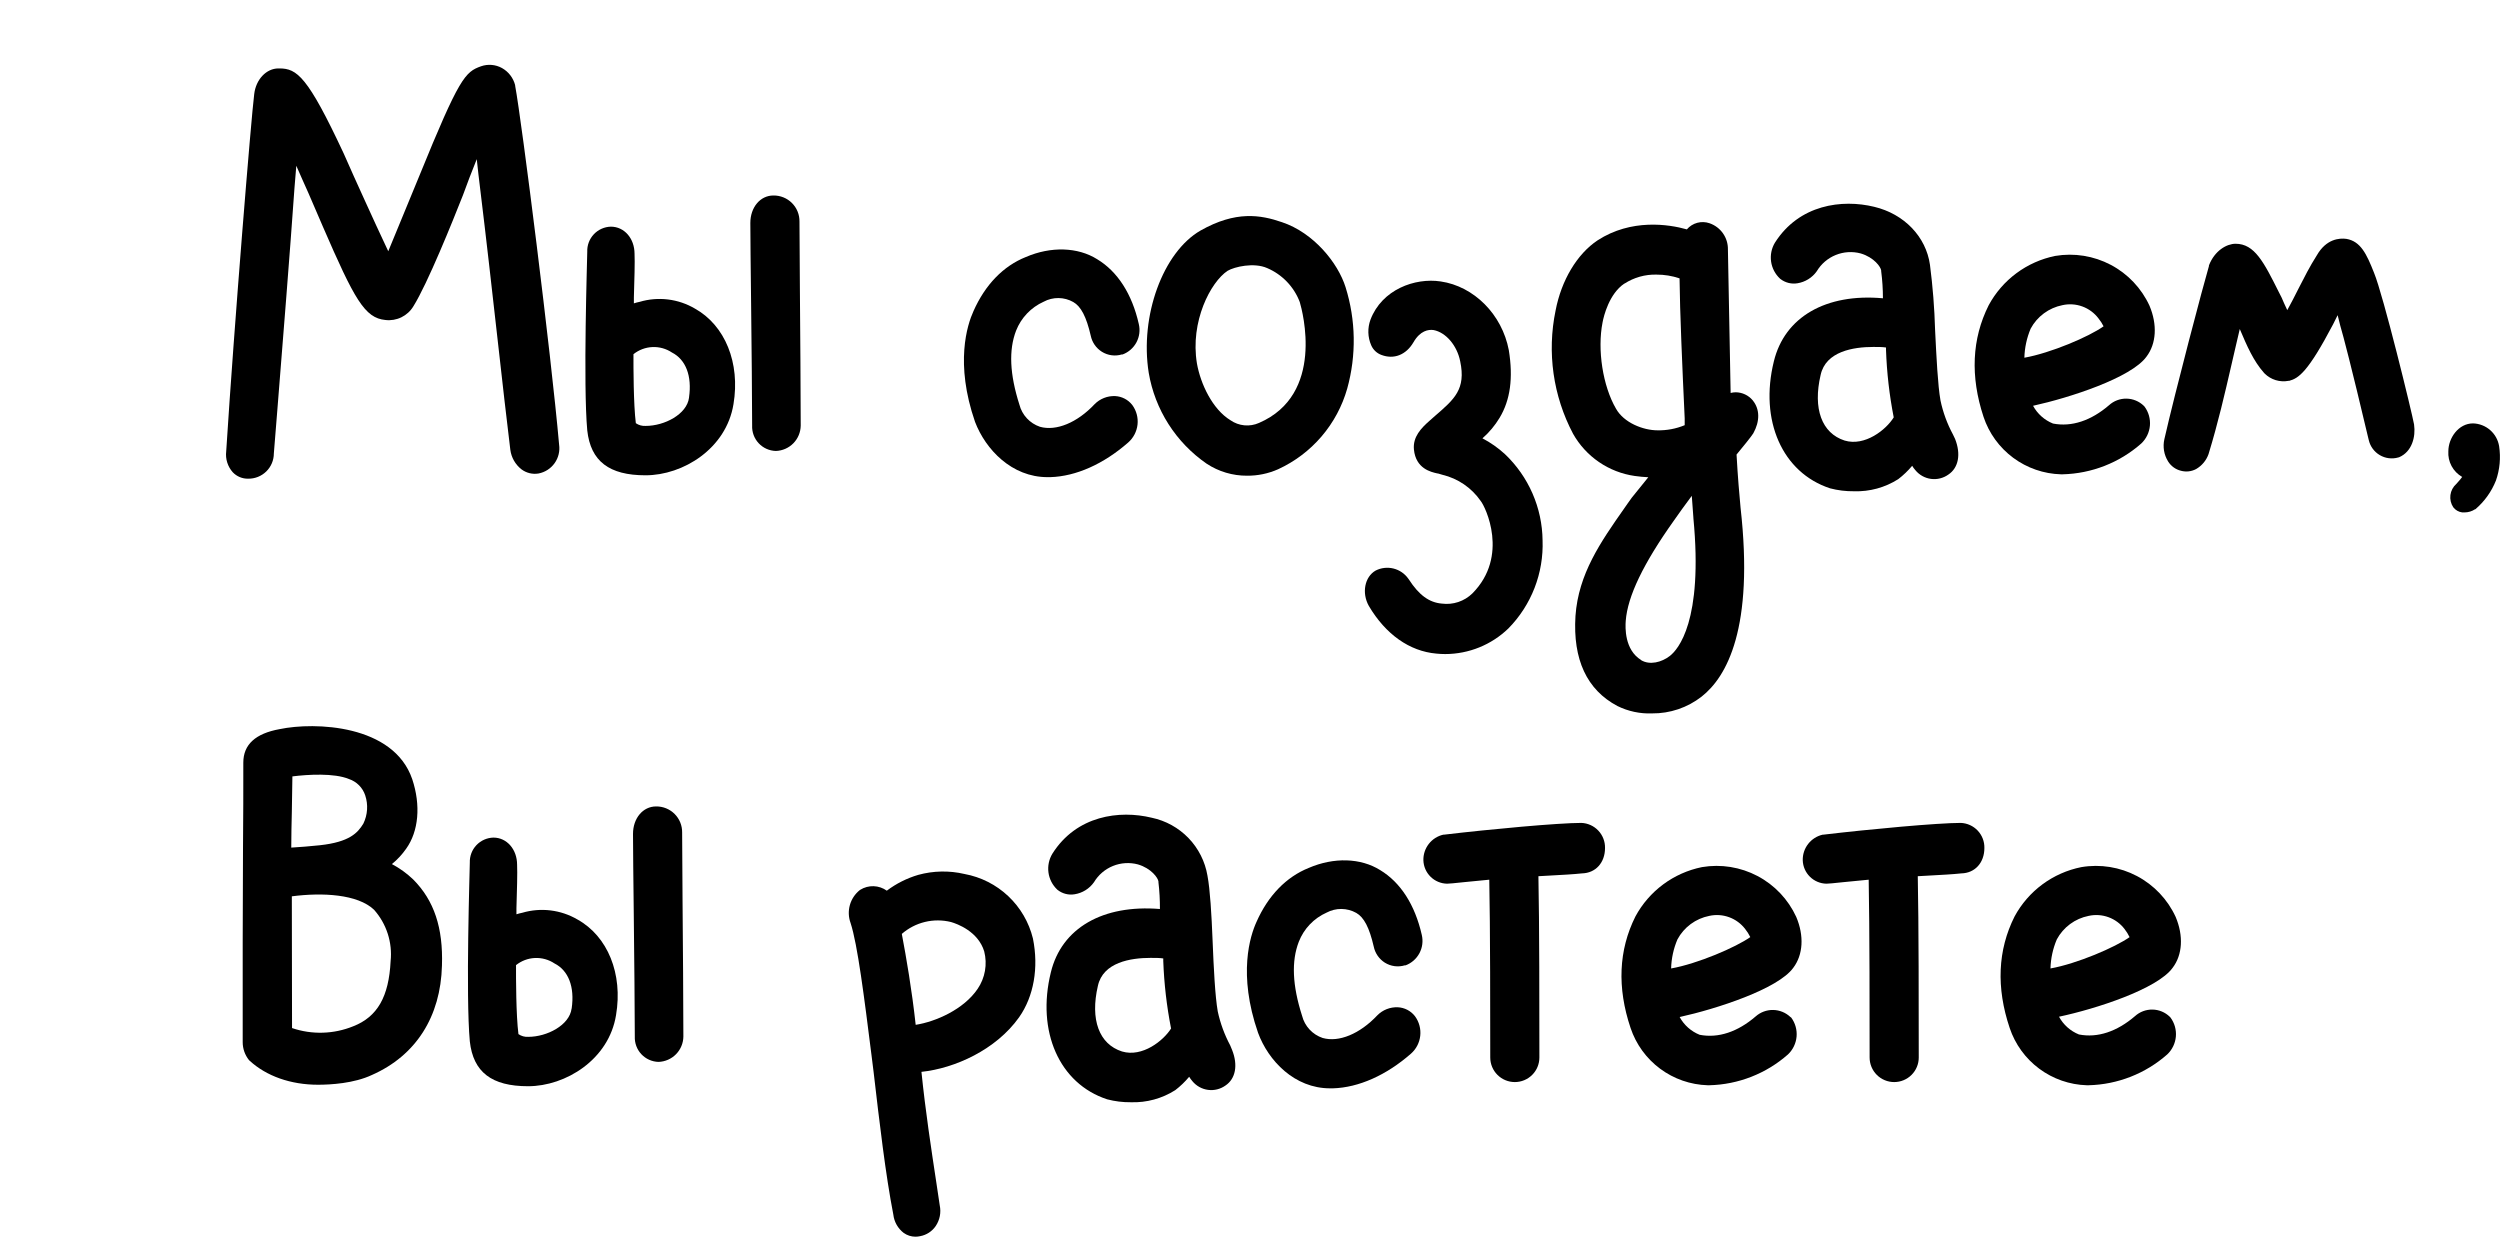
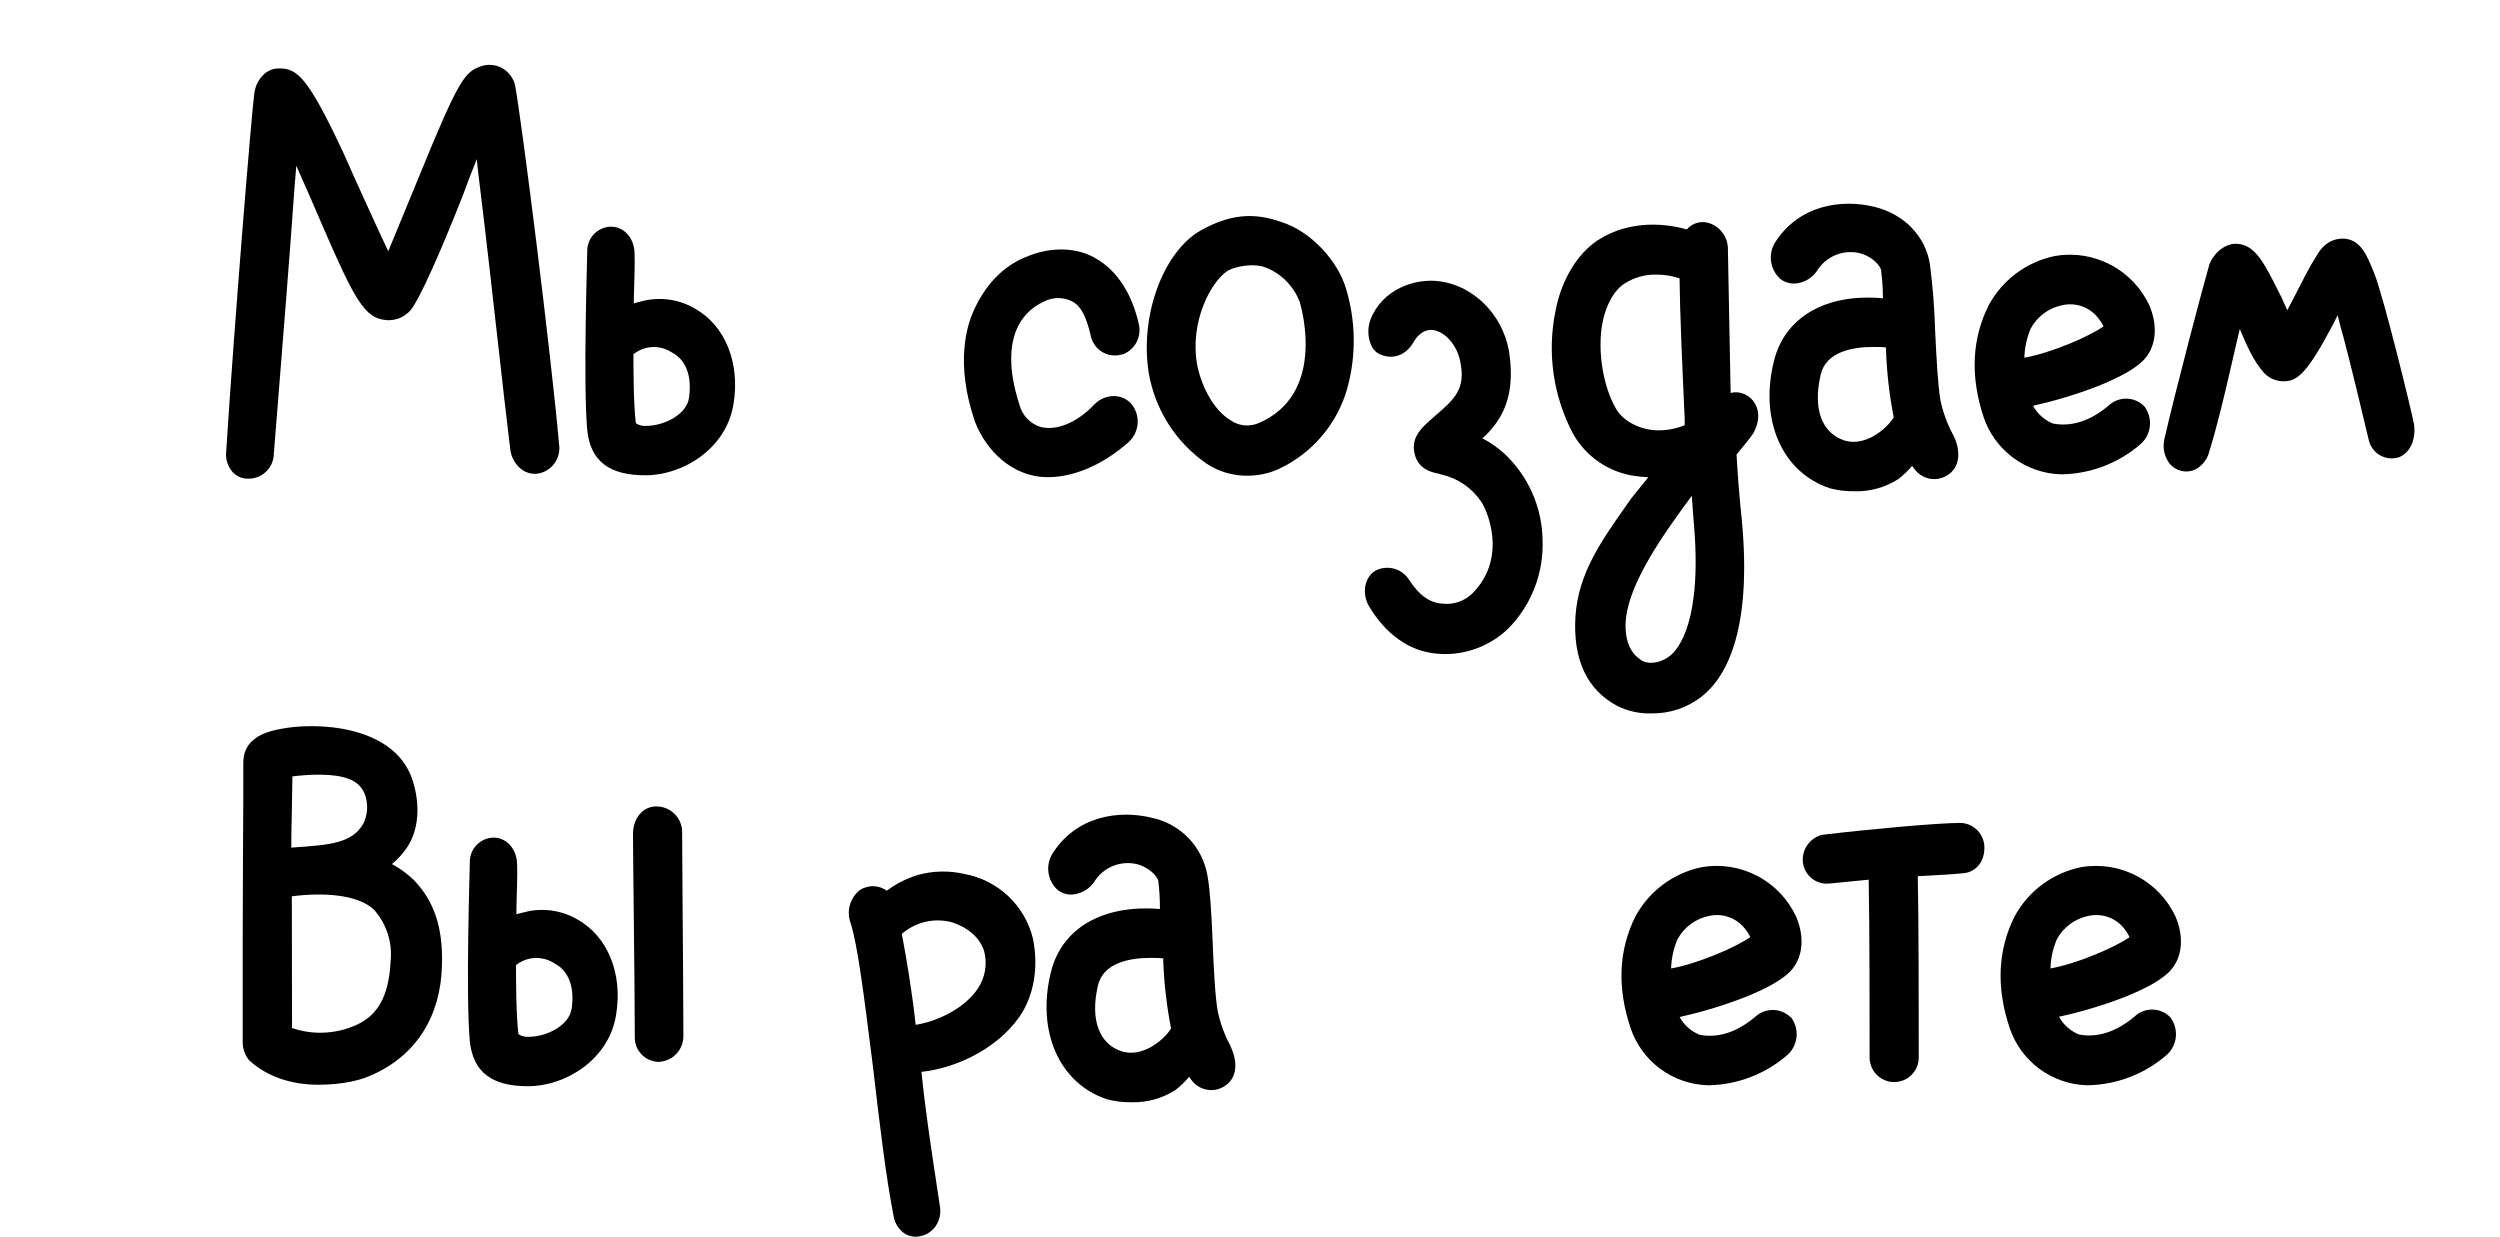
<svg xmlns="http://www.w3.org/2000/svg" width="564" height="279" viewBox="0 0 564 279" fill="none">
  <g clip-path="url(#clip0_1474_884)">
    <path d="M108.392 43.143C109.632 53.254 111.012 65.52 112.23 76.349C113.32 86.02 114.34 95.147 115.128 101.47C115.354 103.214 116.258 104.799 117.645 105.883C118.189 106.292 118.811 106.586 119.473 106.748C120.135 106.909 120.822 106.934 121.494 106.821C122.959 106.539 124.258 105.704 125.121 104.489C125.985 103.275 126.347 101.775 126.132 100.301C124.335 79.881 117.714 27.334 116.218 19.342V19.226C116.012 18.411 115.641 17.647 115.129 16.98C114.616 16.312 113.973 15.757 113.238 15.346C112.524 14.953 111.734 14.714 110.921 14.646C110.108 14.578 109.289 14.683 108.519 14.953C104.948 16.227 103.638 17.466 94.675 39.495C93.434 42.483 92.1 45.726 90.825 48.841C89.665 51.633 88.564 54.343 87.59 56.682C85.746 52.756 84.007 49.004 82.326 45.286C80.911 42.24 78.72 37.294 77.525 34.596C69.409 17.223 66.997 15.439 63.032 15.439H62.811C60.086 15.439 57.733 17.917 57.35 21.23C56.689 26.326 52.839 73.349 51.031 101.829C50.929 102.673 51.007 103.528 51.261 104.338C51.515 105.149 51.938 105.897 52.503 106.532C52.948 107.005 53.488 107.379 54.087 107.631C54.686 107.882 55.332 108.005 55.982 107.991C56.738 108.003 57.488 107.865 58.191 107.585C58.893 107.305 59.532 106.888 60.072 106.359C60.611 105.83 61.04 105.199 61.333 104.503C61.626 103.807 61.778 103.059 61.779 102.304L62.556 92.645C63.831 76.662 65.432 56.74 66.44 42.332C66.58 40.688 66.719 39.02 66.846 37.398C67.264 38.383 67.716 39.414 68.203 40.479C69.038 42.263 70.07 44.695 71.079 47.035C71.705 48.506 72.319 49.942 72.841 51.123C79.96 67.535 82.279 71.751 86.952 72.191C88.19 72.339 89.445 72.125 90.564 71.576C91.683 71.028 92.62 70.167 93.26 69.099C96.46 63.991 102.13 49.895 104.449 44.012C105.331 41.556 106.432 38.696 107.557 35.904C107.777 38.14 108.09 40.584 108.392 43.143Z" fill="black" />
    <path d="M156.755 69.608C154.897 68.518 152.836 67.821 150.697 67.56C148.559 67.299 146.39 67.48 144.325 68.091C143.877 68.179 143.436 68.295 143.003 68.438C143.003 68.01 143.003 67.558 143.003 67.106C143.119 63.284 143.246 58.999 143.154 57.262C143.154 53.787 140.835 51.135 137.82 51.135C137.097 51.151 136.384 51.311 135.723 51.605C135.062 51.899 134.466 52.321 133.97 52.847C133.473 53.373 133.087 53.992 132.832 54.668C132.577 55.344 132.46 56.065 132.486 56.787C132.486 58.014 131.535 86.807 132.486 97.104C133.251 104.053 137.426 107.227 145.623 107.227C154.111 107.227 163.851 101.215 165.474 91.174C167.028 81.874 163.573 73.395 156.755 69.608ZM155.444 89.726C154.957 93.467 149.902 96.085 145.67 96.085C144.879 96.139 144.094 95.923 143.443 95.471C142.91 91.185 142.898 82.8 142.91 79.904C144.128 78.929 145.625 78.367 147.184 78.298C148.743 78.229 150.284 78.658 151.583 79.522C154.726 81.121 156.14 84.827 155.444 89.668V89.726Z" fill="black" />
-     <path d="M180.362 49.988C180.375 49.212 180.231 48.441 179.939 47.722C179.648 47.002 179.214 46.349 178.665 45.8C178.115 45.251 177.461 44.818 176.741 44.527C176.021 44.236 175.249 44.092 174.472 44.104C171.515 44.104 169.277 46.768 169.277 50.301C169.277 53.405 169.359 60.435 169.451 68.566C169.556 78.572 169.683 89.9 169.683 96.015C169.652 96.743 169.766 97.469 170.019 98.153C170.272 98.836 170.659 99.462 171.156 99.994C171.654 100.527 172.252 100.955 172.917 101.254C173.582 101.553 174.3 101.717 175.029 101.737C176.522 101.689 177.939 101.067 178.985 100.001C180.03 98.935 180.623 97.507 180.641 96.015C180.641 88.695 180.536 75.677 180.455 65.218C180.409 58.153 180.362 52.235 180.362 49.988Z" fill="black" />
    <path d="M236.309 107.644H236.947C242.744 107.47 248.971 104.691 254.537 99.814C255.707 98.78 256.451 97.348 256.624 95.797C256.798 94.245 256.388 92.685 255.476 91.418L255.406 91.325C254.945 90.744 254.365 90.267 253.706 89.928C253.046 89.588 252.321 89.394 251.58 89.356C250.722 89.32 249.865 89.465 249.067 89.78C248.268 90.095 247.544 90.574 246.942 91.186C243.011 95.367 238.268 97.313 234.616 96.282C233.488 95.901 232.473 95.245 231.663 94.374C230.853 93.502 230.274 92.442 229.978 91.29C227.786 84.422 227.543 78.944 229.236 74.577C230.378 71.681 232.608 69.345 235.451 68.068C236.479 67.513 237.631 67.228 238.799 67.24C239.968 67.252 241.114 67.561 242.13 68.138C243.869 69.122 245.086 71.462 246.072 75.736C246.224 76.479 246.525 77.183 246.957 77.806C247.39 78.429 247.945 78.958 248.588 79.361C249.252 79.775 249.997 80.043 250.772 80.147C251.548 80.251 252.338 80.188 253.087 79.963H253.273C254.611 79.458 255.719 78.483 256.389 77.221C257.059 75.959 257.246 74.496 256.914 73.106C255.383 66.308 252.113 61.246 247.521 58.478C243.15 55.733 237.086 55.548 231.439 57.98C226.349 60.007 222.256 64.234 219.623 70.176C218.209 73.28 215.391 81.943 219.971 95.182C222.36 101.424 228.262 107.644 236.309 107.644Z" fill="black" />
    <path d="M272.219 104.609C274.919 106.39 278.086 107.333 281.322 107.319C283.741 107.34 286.138 106.843 288.348 105.86C292.107 104.131 295.447 101.609 298.137 98.468C300.827 95.327 302.804 91.641 303.932 87.664C306.015 80.162 305.886 72.22 303.561 64.79C301.845 59.311 296.361 52.513 289.218 50.127C284.36 48.447 278.782 47.521 270.851 52.003C262.352 56.891 257.111 71.299 259.152 84.097C259.848 88.214 261.364 92.15 263.608 95.673C265.853 99.196 268.781 102.234 272.219 104.609ZM276.939 61.095C278.516 60.168 282.899 59.161 285.879 60.481C287.557 61.2 289.073 62.249 290.336 63.566C291.6 64.884 292.584 66.442 293.23 68.148C293.856 70.268 298.9 88.996 284.035 95.412C283.001 95.874 281.865 96.061 280.738 95.956C279.611 95.85 278.529 95.456 277.6 94.81C273.495 92.308 270.84 86.564 270.028 82C268.463 72.538 273.101 63.654 276.939 61.095Z" fill="black" />
    <path d="M325.267 136.17C322.415 135.927 320.119 134.248 317.834 130.715L317.707 130.542C316.905 129.406 315.721 128.597 314.372 128.261C313.022 127.925 311.597 128.085 310.356 128.712C307.874 130.113 307.155 133.761 308.813 136.703C312.593 143.108 317.985 146.918 324.026 147.451C324.697 147.521 325.37 147.556 326.044 147.556C331.37 147.546 336.484 145.469 340.306 141.765C342.87 139.15 344.875 136.042 346.198 132.629C347.522 129.216 348.136 125.57 348.005 121.913C347.963 118.268 347.191 114.668 345.733 111.326C344.275 107.984 342.162 104.968 339.517 102.455C337.988 101.049 336.281 99.85 334.439 98.888C335.961 97.553 337.268 95.99 338.312 94.255C340.723 90.248 341.407 85.279 340.387 78.99C338.868 70.952 332.537 64.582 325.012 63.493C319.214 62.613 311.759 65.323 309.184 72.11C308.486 73.989 308.544 76.065 309.347 77.901C309.564 78.403 309.881 78.856 310.28 79.23C310.679 79.605 311.151 79.893 311.666 80.079C314.449 81.132 317.208 80.079 318.878 77.218C320.385 74.6 322.241 74.287 323.423 74.461C326.195 74.994 328.711 77.936 329.418 81.503C330.751 87.792 328.119 90.051 323.771 93.803L322.461 94.962C320.629 96.583 318.704 98.552 318.982 101.413C319.411 105.733 322.82 106.486 324.281 106.81H324.386C324.699 106.914 325.035 107.007 325.406 107.111C328.916 107.949 331.993 110.052 334.044 113.018C335.111 114.303 340.503 125.457 332.178 133.866C331.277 134.749 330.186 135.416 328.989 135.816C327.791 136.215 326.519 136.336 325.267 136.17Z" fill="black" />
    <path d="M383.881 157.157C389.586 152.686 395.731 141.66 392.67 114.547C392.404 111.721 392.033 107.458 391.766 102.547C392.925 101.158 395.175 98.39 395.546 97.753C397.053 95.031 397.03 92.344 395.465 90.386L395.395 90.294C394.927 89.74 394.345 89.293 393.689 88.983C393.033 88.674 392.318 88.508 391.592 88.499C391.201 88.503 390.812 88.554 390.432 88.649C390.328 82.754 390.119 72.121 389.969 64.327C389.876 59.821 389.818 56.532 389.818 56.3C389.846 55.003 389.461 53.73 388.719 52.665C387.978 51.599 386.917 50.796 385.69 50.37C384.795 50.054 383.825 50.017 382.908 50.263C381.991 50.509 381.17 51.027 380.553 51.749C376.472 50.59 368.019 49.293 360.424 54.216C355.786 57.296 352.238 63.238 350.939 70.06C348.982 79.502 350.376 89.329 354.882 97.857C356.314 100.404 358.315 102.587 360.727 104.238C363.14 105.889 365.901 106.963 368.796 107.377C369.793 107.516 370.837 107.62 371.857 107.667C370.512 109.3 369.167 110.991 368.112 112.3L368.042 112.404C367.497 113.203 366.883 113.979 366.407 114.72C361.097 122.295 356.099 129.453 355.427 138.962C354.812 148.795 358.001 155.628 364.888 159.276C367.31 160.472 369.992 161.046 372.692 160.944C376.744 160.985 380.689 159.649 383.881 157.157ZM366.488 63.979C368.633 62.593 371.147 61.886 373.701 61.953C375.471 61.946 377.23 62.232 378.907 62.798C378.976 70.222 379.533 83.02 380.066 94.394V95.923C378.127 96.725 376.043 97.12 373.944 97.081C370.709 97.081 366.338 95.378 364.564 92.193C361.595 87.097 360.32 78.909 361.537 72.735C361.804 71.287 363.021 66.296 366.442 63.979H366.488ZM370.245 148.91C366.477 146.594 366.651 141.567 366.767 140.05C367.184 134.537 370.721 127.159 377.608 117.477C378.698 115.902 380.136 113.91 381.667 111.859C381.817 113.759 381.956 115.6 382.026 116.759V116.851C384.264 140.166 378.547 146.559 376.715 147.984C374.883 149.409 372.17 150.127 370.199 148.91H370.245Z" fill="black" />
    <path d="M400.184 81.515C396.891 94.857 402.085 106.636 412.869 110.169C414.624 110.629 416.434 110.851 418.249 110.829C421.78 110.945 425.264 109.993 428.244 108.096C429.399 107.211 430.453 106.201 431.386 105.084C431.592 105.436 431.833 105.766 432.105 106.069C432.986 107.149 434.247 107.854 435.63 108.039C437.013 108.224 438.414 107.876 439.549 107.065C441.868 105.524 442.413 102.432 441.068 99.027L440.581 98.008C439.285 95.602 438.34 93.024 437.775 90.352C437.161 86.877 436.859 80.542 436.558 74.461C436.418 69.534 436.031 64.617 435.398 59.729C434.505 53.405 429.6 48.274 422.817 46.653C415.582 44.892 405.888 46.12 400.415 54.76C399.65 56.04 399.348 57.543 399.559 59.019C399.77 60.495 400.482 61.853 401.575 62.868L401.691 62.96C402.225 63.367 402.837 63.661 403.489 63.825C404.141 63.988 404.819 64.017 405.483 63.91C406.358 63.773 407.198 63.461 407.95 62.993C408.703 62.526 409.355 61.912 409.866 61.188C410.854 59.536 412.353 58.251 414.138 57.526C415.922 56.801 417.894 56.676 419.756 57.169C422.806 58.061 424.313 60.25 424.394 61.014V61.177C424.657 63.205 424.789 65.247 424.789 67.292C411.929 66.134 402.607 71.519 400.184 81.515ZM410.735 84.584C411.895 79.256 418.144 78.272 422.609 78.272C423.768 78.272 424.696 78.272 425.484 78.399V78.944C425.661 84.055 426.243 89.143 427.223 94.162C425.519 96.942 420.719 100.764 416.139 99.386C410.99 97.73 408.95 92.205 410.735 84.584Z" fill="black" />
    <path d="M464.966 107.006H465.313C471.865 106.85 478.152 104.389 483.066 100.057C484.187 98.999 484.882 97.568 485.019 96.034C485.155 94.499 484.725 92.968 483.808 91.729L483.634 91.544C482.588 90.532 481.196 89.955 479.74 89.931C478.284 89.907 476.873 90.439 475.795 91.417C471.76 94.891 467.366 96.374 463.157 95.552C461.234 94.783 459.642 93.365 458.658 91.544C466.937 89.726 480.805 85.232 484.248 80.46C486.475 77.53 486.73 73.244 484.921 68.959C483.103 65.014 480.036 61.777 476.192 59.749C472.348 57.72 467.942 57.013 463.655 57.736C460.487 58.379 457.5 59.711 454.905 61.636C452.31 63.562 450.171 66.034 448.64 68.878C444.848 76.453 444.477 84.919 447.48 94.023C448.706 97.719 451.042 100.949 454.171 103.272C457.299 105.595 461.069 106.899 464.966 107.006ZM456.698 80.703C456.759 78.449 457.239 76.227 458.113 74.148C458.842 72.788 459.864 71.607 461.105 70.69C462.346 69.773 463.776 69.142 465.29 68.843C466.786 68.511 468.347 68.614 469.786 69.142C471.225 69.67 472.482 70.599 473.407 71.82C473.859 72.373 474.248 72.975 474.566 73.615C471.297 75.955 462.658 79.638 456.698 80.703Z" fill="black" />
    <path d="M544.613 95.76C544.149 93.143 537.655 66.527 535.58 61.536C533.899 57.285 532.565 54.447 529.353 53.891C527.776 53.671 524.808 53.891 522.686 57.586C521.098 60.076 519.822 62.601 518.581 65.033C518.141 65.902 517.7 66.782 517.248 67.651L516.007 69.967C515.52 68.925 515.045 67.894 514.72 67.106L514.129 65.948C510.708 59.115 508.633 54.992 504.343 54.992C502.36 54.992 499.635 56.52 498.336 59.879V60.03C497.177 63.91 490.695 88.452 488.283 99.073C487.886 100.798 488.191 102.61 489.13 104.111C489.787 105.165 490.832 105.918 492.04 106.207C493.185 106.516 494.405 106.375 495.449 105.814C496.75 105.06 497.74 103.87 498.244 102.455C500.412 95.367 501.884 88.95 503.45 82.151C503.774 80.715 504.111 79.279 504.447 77.843C504.725 76.685 505.004 75.457 505.293 74.229C506.928 78.086 508.378 81.422 510.743 84.097L510.917 84.283C511.613 84.969 512.465 85.475 513.4 85.76C514.335 86.044 515.325 86.098 516.286 85.916H516.448C518.57 85.325 520.645 84.005 526.339 73.175C526.629 72.596 526.988 71.89 527.371 71.102C527.568 71.855 527.753 72.62 527.95 73.419C528.704 75.99 530.409 82.453 534.235 98.633L534.397 99.293C534.56 99.995 534.864 100.657 535.29 101.238C535.717 101.819 536.257 102.308 536.879 102.674C537.5 103.04 538.189 103.276 538.905 103.368C539.621 103.46 540.347 103.405 541.041 103.208L541.273 103.138C544.126 101.899 545.018 98.563 544.613 95.76Z" fill="black" />
    <path d="M88.413 194.938C89.643 193.935 90.728 192.765 91.636 191.463C94.442 187.537 94.964 181.688 93.004 175.793C88.784 163.412 70.974 162.844 63.1 164.489C57.651 165.473 54.891 167.963 54.891 172.04C54.891 178.016 54.891 184.572 54.822 191.29C54.822 198.355 54.752 205.582 54.752 212.485V235.116C54.751 236.576 55.246 237.992 56.155 239.135L56.317 239.297C60.097 242.772 65.593 244.717 71.739 244.717C74.533 244.717 79.856 244.428 83.925 242.505C93.816 238.139 99.416 229.371 99.706 217.824C99.985 209.311 97.944 203.161 93.213 198.401C91.779 197.032 90.164 195.867 88.413 194.938ZM65.837 202.211C72.69 201.319 80.667 201.702 84.389 205.246C85.781 206.813 86.832 208.651 87.474 210.645C88.117 212.639 88.338 214.744 88.123 216.828C87.729 224.866 85.143 229.394 79.693 231.526C75.29 233.32 70.385 233.464 65.883 231.931L65.837 202.211ZM65.709 191.255C65.709 188.521 65.779 185.765 65.837 183.147C65.895 180.53 65.941 177.738 65.965 175.156C69.443 174.716 75.403 174.368 78.719 175.746C79.578 176.033 80.358 176.516 80.996 177.158C81.635 177.799 82.114 178.581 82.395 179.441C83.09 181.534 82.94 183.815 81.977 185.799C80.713 187.884 78.87 189.958 72.168 190.687C70.115 190.907 67.553 191.116 65.709 191.22V191.255Z" fill="black" />
    <path d="M153.891 187.815C153.903 187.04 153.76 186.27 153.469 185.551C153.178 184.833 152.746 184.18 152.197 183.631C151.649 183.082 150.996 182.649 150.277 182.357C149.558 182.065 148.788 181.92 148.012 181.931C145.044 181.931 142.806 184.595 142.806 188.128C142.806 191.232 142.887 198.262 142.98 206.393C143.084 216.399 143.212 227.727 143.212 233.842C143.18 234.57 143.295 235.296 143.548 235.979C143.8 236.663 144.187 237.289 144.684 237.821C145.182 238.354 145.78 238.782 146.445 239.081C147.11 239.38 147.828 239.544 148.557 239.564C150.05 239.516 151.467 238.894 152.513 237.828C153.559 236.762 154.152 235.334 154.169 233.842C154.169 226.522 154.065 213.504 153.983 203.045C153.937 195.98 153.891 190.062 153.891 187.815Z" fill="black" />
    <path d="M130.271 207.434C128.411 206.347 126.347 205.652 124.207 205.391C122.068 205.13 119.897 205.309 117.83 205.917C117.383 206.007 116.941 206.123 116.508 206.264C116.508 205.824 116.508 205.373 116.508 204.909C116.624 201.099 116.751 196.802 116.658 195.088C116.658 191.613 114.339 188.961 111.325 188.961C110.601 188.977 109.889 189.137 109.228 189.431C108.567 189.725 107.971 190.147 107.475 190.673C106.978 191.199 106.592 191.818 106.337 192.494C106.082 193.171 105.965 193.891 105.991 194.613C105.991 195.841 105.04 224.634 105.991 234.93C106.756 241.879 110.93 245.053 119.128 245.053C127.616 245.053 137.367 239.042 138.979 229C140.556 219.7 137.101 211.222 130.271 207.434ZM128.949 227.552C128.462 231.293 123.407 233.911 119.175 233.911C118.388 233.963 117.607 233.746 116.96 233.297C116.415 229.012 116.403 220.626 116.415 217.731C117.633 216.756 119.13 216.193 120.689 216.124C122.248 216.055 123.789 216.484 125.088 217.349C128.254 218.947 129.668 222.653 128.973 227.494L128.949 227.552Z" fill="black" />
    <path d="M217.595 197.173C214.154 196.368 210.567 196.436 207.159 197.37C204.599 198.125 202.196 199.333 200.063 200.937C199.196 200.313 198.163 199.961 197.096 199.926C196.028 199.891 194.974 200.174 194.068 200.74L193.964 200.809C192.884 201.672 192.103 202.851 191.73 204.181C191.358 205.512 191.413 206.925 191.888 208.222C193.465 213.017 194.984 225.12 196.596 237.93L197.095 241.926C198.416 253.276 199.785 265.02 201.536 274.019C201.628 274.825 201.881 275.603 202.279 276.309C202.678 277.015 203.213 277.635 203.855 278.131C204.637 278.698 205.579 279.002 206.545 279C206.888 278.995 207.23 278.956 207.565 278.884C208.282 278.755 208.965 278.484 209.575 278.086C210.184 277.688 210.708 277.172 211.113 276.567C211.563 275.893 211.873 275.136 212.027 274.341C212.18 273.545 212.173 272.727 212.006 271.935C211.774 270.348 211.531 268.75 211.287 267.117C210.058 259.009 208.794 250.74 207.878 241.81C215.392 241.022 224.703 236.83 229.909 229.498C233.225 224.784 234.361 218.31 233.028 211.72C232.133 208.067 230.2 204.75 227.462 202.169C224.724 199.588 221.297 197.853 217.595 197.173ZM214.557 208.013C215.96 208.419 220.656 210.121 222.036 214.627C222.405 216.062 222.464 217.56 222.208 219.02C221.952 220.48 221.387 221.868 220.552 223.093C217.421 227.726 211.09 230.494 206.579 231.201C205.698 223.197 204.481 216.144 203.449 210.689C204.947 209.381 206.74 208.455 208.674 207.989C210.608 207.523 212.627 207.532 214.557 208.013Z" fill="black" />
    <path d="M277.53 235.834C276.244 233.424 275.299 230.848 274.724 228.178C274.121 224.703 273.808 218.357 273.564 212.276C273.321 206.195 272.996 200.694 272.405 197.555C271.867 194.365 270.379 191.41 268.135 189.078C265.891 186.745 262.994 185.142 259.824 184.479C252.577 182.719 242.884 183.946 237.422 192.586C236.649 193.859 236.335 195.357 236.533 196.832C236.731 198.308 237.43 199.671 238.512 200.694L238.64 200.798C239.17 201.208 239.78 201.504 240.431 201.667C241.081 201.831 241.758 201.858 242.42 201.748C243.296 201.611 244.135 201.299 244.888 200.832C245.641 200.364 246.292 199.75 246.803 199.026C247.793 197.373 249.295 196.087 251.081 195.362C252.867 194.637 254.841 194.513 256.705 195.007C259.755 195.899 261.262 198.088 261.343 198.852V199.014C261.578 201.025 261.69 203.048 261.679 205.072C248.809 204.018 239.498 209.357 237.074 219.353C233.793 232.695 238.988 244.474 249.771 248.007C251.523 248.467 253.329 248.689 255.14 248.667C258.675 248.785 262.163 247.832 265.146 245.933C266.297 245.047 267.347 244.038 268.277 242.922C268.49 243.269 268.731 243.598 268.996 243.906C269.881 244.986 271.143 245.689 272.527 245.874C273.911 246.059 275.314 245.712 276.452 244.903C278.771 243.362 279.316 240.27 277.959 236.865L277.53 235.834ZM264.219 231.988C262.503 234.768 257.702 238.59 253.122 237.212C247.951 235.556 245.91 230.031 247.684 222.41C248.844 217.083 255.105 216.098 259.569 216.098C260.659 216.098 261.656 216.098 262.433 216.225V216.804C262.619 221.904 263.205 226.98 264.184 231.988H264.219Z" fill="black" />
-     <path d="M299.283 205.883C300.314 205.332 301.467 205.049 302.637 205.061C303.806 205.073 304.954 205.38 305.973 205.952C307.712 206.937 308.93 209.276 309.915 213.55C310.067 214.291 310.368 214.995 310.798 215.617C311.228 216.24 311.78 216.77 312.42 217.175C313.086 217.59 313.832 217.858 314.61 217.962C315.388 218.066 316.179 218.003 316.93 217.777H317.116C318.453 217.271 319.559 216.295 320.229 215.034C320.899 213.772 321.086 212.31 320.757 210.921C319.215 204.122 315.956 199.061 311.365 196.293C306.982 193.548 300.929 193.362 295.271 195.795C290.18 197.833 286.087 202.049 283.467 207.979C282.041 211.095 279.223 219.746 283.815 232.996C286.134 239.308 292.047 245.528 300.048 245.528H300.72C306.518 245.354 312.756 242.575 318.322 237.699C319.492 236.664 320.236 235.231 320.407 233.679C320.579 232.127 320.166 230.566 319.249 229.302L319.18 229.209C318.72 228.627 318.141 228.15 317.48 227.81C316.82 227.47 316.095 227.276 315.354 227.24C314.495 227.203 313.639 227.347 312.839 227.662C312.04 227.977 311.317 228.457 310.715 229.07C306.773 233.251 302.042 235.208 298.39 234.166C297.261 233.787 296.245 233.132 295.435 232.26C294.625 231.388 294.046 230.327 293.752 229.174C291.549 222.306 291.317 216.828 293.01 212.461C294.149 209.527 296.404 207.162 299.283 205.883Z" fill="black" />
-     <path d="M356.76 185.648C351.635 185.648 336.306 187.05 325.766 188.301H325.604C324.302 188.602 323.145 189.343 322.327 190.398C321.509 191.453 321.082 192.758 321.116 194.092C321.16 195.485 321.738 196.809 322.731 197.789C323.723 198.77 325.054 199.333 326.45 199.362C326.96 199.362 328.05 199.246 330.288 199.014C331.923 198.84 333.987 198.632 335.981 198.458C336.201 208.882 336.201 230.147 336.201 238.578C336.201 240.047 336.785 241.455 337.825 242.493C338.864 243.531 340.274 244.115 341.744 244.115C343.214 244.115 344.624 243.531 345.663 242.493C346.703 241.455 347.286 240.047 347.286 238.578C347.286 228.363 347.286 207.932 347.066 197.671L349.385 197.543C352.377 197.381 354.974 197.242 356.899 197.034C359.972 196.964 362.093 194.625 362.093 191.312C362.125 189.858 361.584 188.45 360.586 187.391C359.589 186.331 358.214 185.706 356.76 185.648Z" fill="black" />
    <path d="M404.555 218.345C406.781 215.415 407.048 211.13 405.227 206.844C403.412 202.898 400.344 199.66 396.5 197.631C392.656 195.602 388.249 194.896 383.962 195.621C380.794 196.264 377.807 197.596 375.211 199.521C372.616 201.447 370.477 203.919 368.946 206.763C365.155 214.338 364.795 222.804 367.856 231.908C369.083 235.581 371.409 238.789 374.519 241.101C377.629 243.412 381.374 244.715 385.249 244.833H385.608C392.161 244.677 398.447 242.216 403.361 237.884C404.48 236.825 405.173 235.393 405.308 233.859C405.442 232.324 405.009 230.794 404.091 229.557L403.917 229.441C402.863 228.44 401.471 227.871 400.017 227.848C398.563 227.824 397.153 228.347 396.067 229.313C392.032 232.788 387.638 234.27 383.44 233.448C381.514 232.68 379.918 231.262 378.93 229.441C387.243 227.611 401.123 223.117 404.555 218.345ZM394.885 211.396C391.615 213.712 382.976 217.419 377.005 218.484C377.063 216.229 377.547 214.005 378.431 211.929C379.16 210.569 380.182 209.388 381.423 208.471C382.664 207.554 384.094 206.923 385.608 206.624C387.105 206.293 388.665 206.397 390.103 206.925C391.542 207.452 392.799 208.381 393.725 209.601C394.176 210.172 394.565 210.789 394.885 211.442V211.396Z" fill="black" />
    <path d="M442.344 185.648C437.219 185.648 421.901 187.05 411.35 188.301H411.199C409.895 188.6 408.735 189.339 407.916 190.395C407.096 191.45 406.666 192.756 406.7 194.092C406.744 195.485 407.322 196.809 408.315 197.789C409.307 198.77 410.638 199.333 412.034 199.362C412.544 199.362 413.646 199.246 415.872 199.014C417.507 198.84 419.582 198.632 421.577 198.458C421.785 208.882 421.785 230.147 421.785 238.578C421.785 239.306 421.929 240.025 422.207 240.697C422.486 241.369 422.894 241.979 423.409 242.493C423.923 243.007 424.534 243.415 425.207 243.693C425.879 243.972 426.6 244.115 427.328 244.115C428.056 244.115 428.776 243.972 429.449 243.693C430.121 243.415 430.732 243.007 431.247 242.493C431.762 241.979 432.17 241.369 432.448 240.697C432.727 240.025 432.87 239.306 432.87 238.578C432.87 228.363 432.87 207.932 432.65 197.671L434.969 197.543C437.972 197.381 440.57 197.242 442.494 197.034C445.555 196.964 447.677 194.625 447.677 191.312C447.712 189.857 447.172 188.448 446.173 187.388C445.175 186.328 443.799 185.703 442.344 185.648Z" fill="black" />
    <path d="M490.139 218.345C492.377 215.414 492.632 211.129 490.823 206.843C489.004 202.9 485.936 199.664 482.093 197.636C478.249 195.607 473.844 194.899 469.558 195.621C466.379 196.256 463.381 197.584 460.775 199.51C458.169 201.435 456.021 203.912 454.484 206.762C450.681 214.337 450.321 222.804 453.383 231.907C454.611 235.579 456.937 238.787 460.047 241.098C463.157 243.409 466.901 244.713 470.775 244.833H471.17C477.722 244.677 484.008 242.216 488.922 237.883C490.043 236.826 490.738 235.395 490.875 233.86C491.012 232.326 490.581 230.795 489.664 229.556L489.49 229.371C488.444 228.358 487.052 227.781 485.596 227.758C484.14 227.734 482.73 228.265 481.652 229.243C477.605 232.718 473.222 234.2 469.013 233.378C467.09 232.609 465.498 231.191 464.514 229.371C472.839 227.61 486.707 223.116 490.139 218.345ZM480.469 211.395C477.199 213.712 468.561 217.418 462.589 218.483C462.648 216.228 463.132 214.004 464.015 211.928C464.744 210.569 465.766 209.388 467.007 208.47C468.249 207.553 469.678 206.922 471.193 206.623C472.689 206.292 474.249 206.397 475.688 206.924C477.126 207.452 478.383 208.38 479.309 209.6C479.752 210.172 480.133 210.789 480.446 211.442L480.469 211.395Z" fill="black" />
-     <path d="M563.803 100.672C563.576 99.261 562.864 97.975 561.788 97.034C560.713 96.092 559.342 95.556 557.913 95.518C554.631 95.518 552.347 98.83 552.347 101.807C552.272 102.967 552.524 104.125 553.076 105.149C553.627 106.172 554.455 107.021 555.466 107.598C555.149 108.036 554.805 108.454 554.434 108.849L554.133 109.184C553.405 109.833 552.936 110.722 552.813 111.688C552.689 112.654 552.919 113.632 553.46 114.443C553.703 114.76 554.006 115.025 554.352 115.224C554.699 115.423 555.081 115.551 555.478 115.601H555.999C556.845 115.6 557.672 115.35 558.376 114.883H558.446C560.496 113.134 562.088 110.911 563.084 108.408C563.951 105.926 564.197 103.27 563.803 100.672Z" fill="black" />
  </g>
  <defs>
    <clipPath id="clip0_1474_884">
      <rect width="564" height="279" fill="white" />
    </clipPath>
  </defs>
</svg>